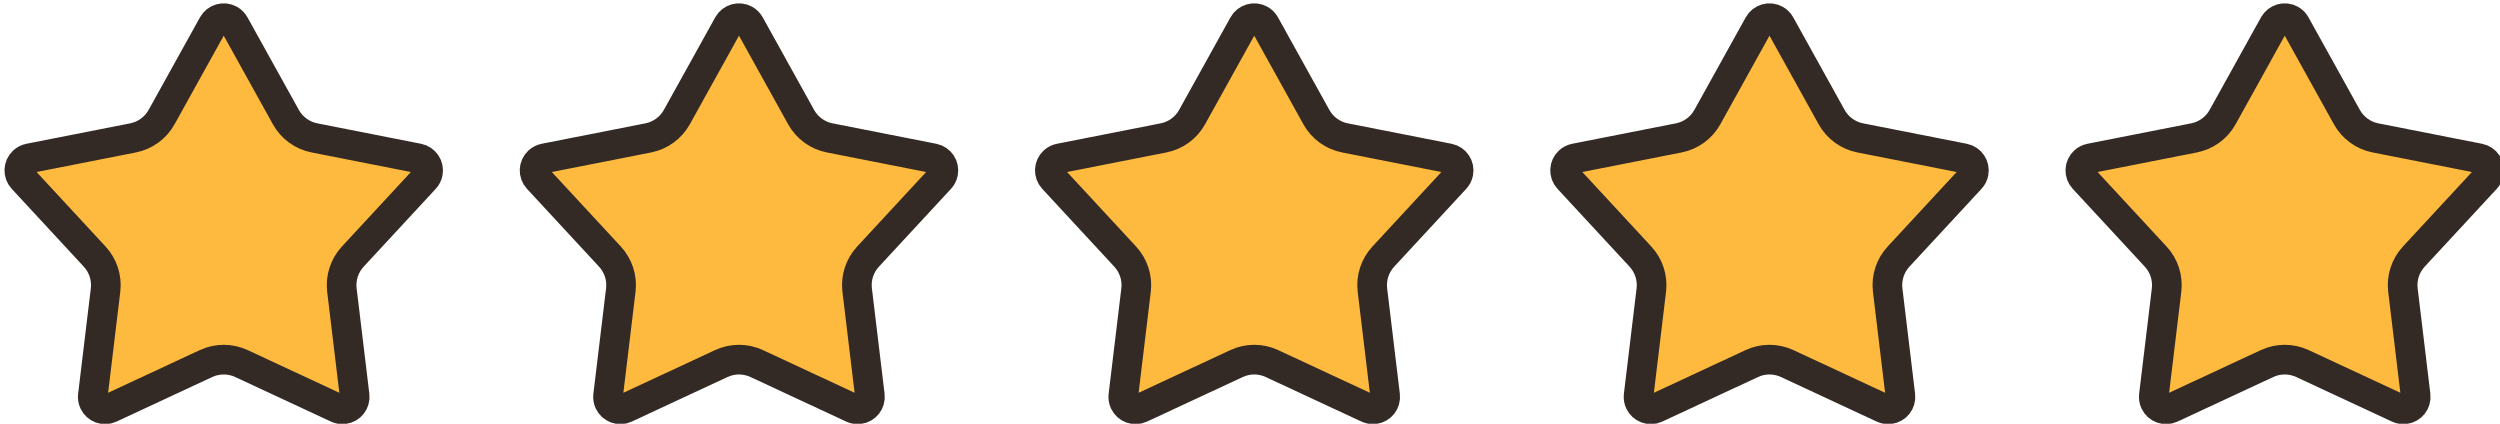
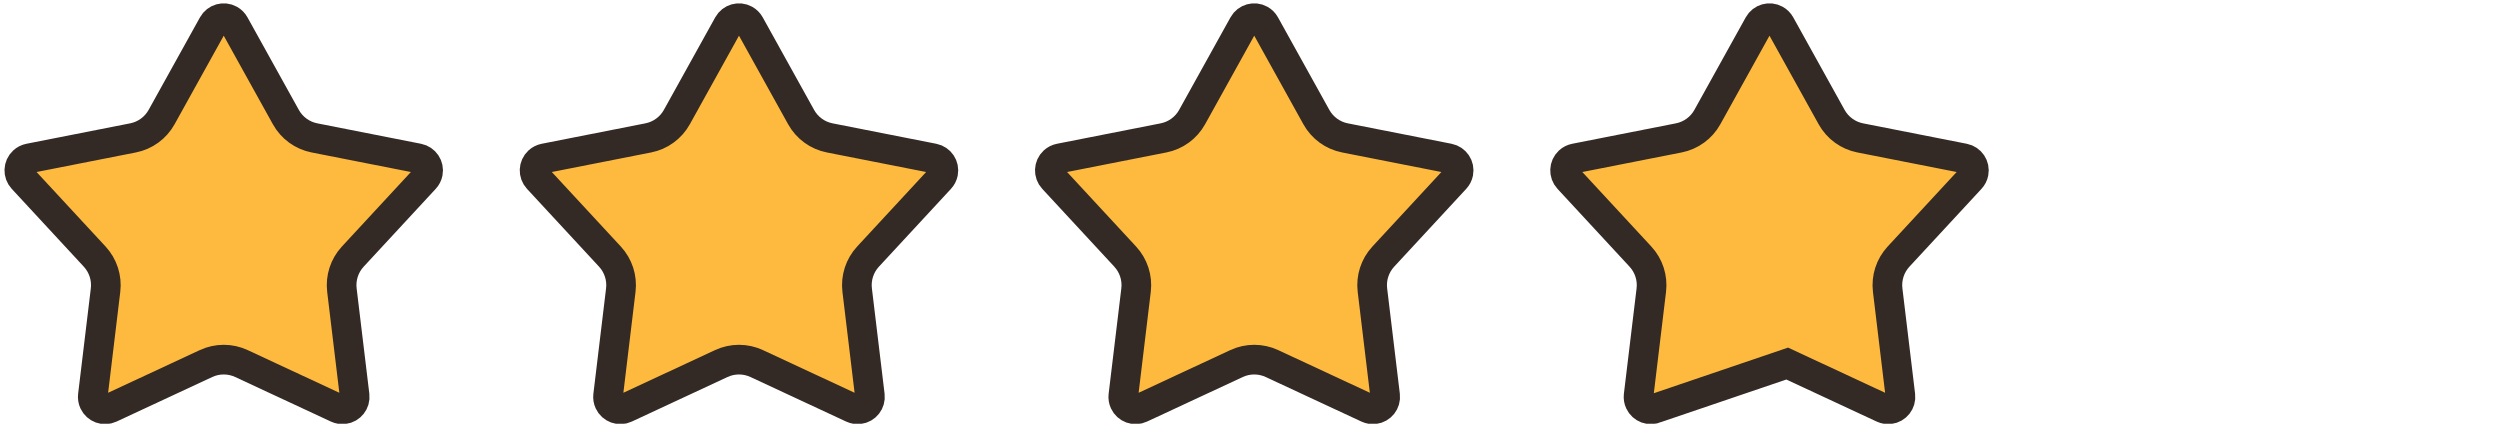
<svg xmlns="http://www.w3.org/2000/svg" width="295px" height="50px" viewBox="0 0 295 50" version="1.1">
  <title>Artboard</title>
  <g id="Artboard" stroke="none" stroke-width="1" fill="none" fill-rule="evenodd">
    <g id="Group-11" transform="translate(-4, -3)" fill="#FDBA3E" stroke="#332925" stroke-width="3.5">
      <path d="M151.601,5.2 C151.958,5.098 152.354,5.132 152.704,5.326 C152.941,5.458 153.136,5.653 153.268,5.89 L159.332,16.816 C160.039,18.091 161.273,18.989 162.703,19.271 L174.951,21.684 C175.343,21.761 175.668,21.991 175.874,22.299 C176.081,22.607 176.17,22.994 176.093,23.387 C176.041,23.651 175.917,23.895 175.734,24.092 L167.228,33.279 C166.241,34.346 165.772,35.792 165.946,37.234 L167.444,49.673 C167.491,50.071 167.374,50.45 167.144,50.742 C166.915,51.034 166.575,51.238 166.177,51.286 C165.909,51.318 165.637,51.275 165.392,51.161 L154.089,45.9 C152.765,45.283 151.235,45.283 149.911,45.9 L138.608,51.161 C138.245,51.33 137.848,51.336 137.499,51.209 C137.151,51.081 136.85,50.821 136.682,50.458 C136.567,50.213 136.524,49.941 136.556,49.673 L138.054,37.234 C138.228,35.792 137.759,34.346 136.772,33.279 L128.266,24.092 C127.994,23.798 127.867,23.422 127.881,23.051 C127.895,22.68 128.051,22.315 128.345,22.043 C128.542,21.86 128.786,21.736 129.049,21.684 L141.297,19.271 C142.727,18.989 143.961,18.091 144.668,16.816 L150.732,5.89 C150.927,5.54 151.244,5.302 151.601,5.2 Z" id="Star" />
-       <path d="M212.401,5.2 C212.758,5.098 213.154,5.132 213.504,5.326 C213.741,5.458 213.936,5.653 214.068,5.89 L220.132,16.816 C220.839,18.091 222.073,18.989 223.503,19.271 L235.751,21.684 C236.143,21.761 236.468,21.991 236.674,22.299 C236.881,22.607 236.97,22.994 236.893,23.387 C236.841,23.651 236.717,23.895 236.534,24.092 L228.028,33.279 C227.041,34.346 226.572,35.792 226.746,37.234 L228.244,49.673 C228.291,50.071 228.174,50.45 227.944,50.742 C227.715,51.034 227.375,51.238 226.977,51.286 C226.709,51.318 226.437,51.275 226.192,51.161 L214.889,45.9 C213.565,45.283 212.035,45.283 210.711,45.9 L199.408,51.161 C199.045,51.33 198.648,51.336 198.299,51.209 C197.951,51.081 197.65,50.821 197.482,50.458 C197.367,50.213 197.324,49.941 197.356,49.673 L198.854,37.234 C199.028,35.792 198.559,34.346 197.572,33.279 L189.066,24.092 C188.794,23.798 188.667,23.422 188.681,23.051 C188.695,22.68 188.851,22.315 189.145,22.043 C189.342,21.86 189.586,21.736 189.849,21.684 L202.097,19.271 C203.527,18.989 204.761,18.091 205.468,16.816 L211.532,5.89 C211.727,5.54 212.044,5.302 212.401,5.2 Z" id="Star" />
+       <path d="M212.401,5.2 C212.758,5.098 213.154,5.132 213.504,5.326 C213.741,5.458 213.936,5.653 214.068,5.89 L220.132,16.816 C220.839,18.091 222.073,18.989 223.503,19.271 L235.751,21.684 C236.143,21.761 236.468,21.991 236.674,22.299 C236.881,22.607 236.97,22.994 236.893,23.387 C236.841,23.651 236.717,23.895 236.534,24.092 L228.028,33.279 C227.041,34.346 226.572,35.792 226.746,37.234 L228.244,49.673 C228.291,50.071 228.174,50.45 227.944,50.742 C227.715,51.034 227.375,51.238 226.977,51.286 C226.709,51.318 226.437,51.275 226.192,51.161 L214.889,45.9 L199.408,51.161 C199.045,51.33 198.648,51.336 198.299,51.209 C197.951,51.081 197.65,50.821 197.482,50.458 C197.367,50.213 197.324,49.941 197.356,49.673 L198.854,37.234 C199.028,35.792 198.559,34.346 197.572,33.279 L189.066,24.092 C188.794,23.798 188.667,23.422 188.681,23.051 C188.695,22.68 188.851,22.315 189.145,22.043 C189.342,21.86 189.586,21.736 189.849,21.684 L202.097,19.271 C203.527,18.989 204.761,18.091 205.468,16.816 L211.532,5.89 C211.727,5.54 212.044,5.302 212.401,5.2 Z" id="Star" />
      <path d="M90.801,5.2 C91.158,5.098 91.554,5.132 91.904,5.326 C92.141,5.458 92.336,5.653 92.468,5.89 L98.532,16.816 C99.239,18.091 100.473,18.989 101.903,19.271 L114.151,21.684 C114.543,21.761 114.868,21.991 115.074,22.299 C115.281,22.607 115.37,22.994 115.293,23.387 C115.241,23.651 115.117,23.895 114.934,24.092 L106.428,33.279 C105.441,34.346 104.972,35.792 105.146,37.234 L106.644,49.673 C106.691,50.071 106.574,50.45 106.344,50.742 C106.115,51.034 105.775,51.238 105.377,51.286 C105.109,51.318 104.837,51.275 104.592,51.161 L93.289,45.9 C91.965,45.283 90.435,45.283 89.111,45.9 L77.808,51.161 C77.445,51.33 77.048,51.336 76.699,51.209 C76.351,51.081 76.05,50.821 75.882,50.458 C75.767,50.213 75.724,49.941 75.756,49.673 L77.254,37.234 C77.428,35.792 76.959,34.346 75.972,33.279 L67.466,24.092 C67.194,23.798 67.067,23.422 67.081,23.051 C67.095,22.68 67.251,22.315 67.545,22.043 C67.742,21.86 67.986,21.736 68.249,21.684 L80.497,19.271 C81.927,18.989 83.161,18.091 83.868,16.816 L89.932,5.89 C90.127,5.54 90.444,5.302 90.801,5.2 Z" id="Star" />
      <path d="M30.001,5.2 C30.358,5.098 30.754,5.132 31.104,5.326 C31.341,5.458 31.536,5.653 31.668,5.89 L37.732,16.816 C38.439,18.091 39.673,18.989 41.103,19.271 L53.351,21.684 C53.743,21.761 54.068,21.991 54.274,22.299 C54.481,22.607 54.57,22.994 54.493,23.387 C54.441,23.651 54.317,23.895 54.134,24.092 L45.628,33.279 C44.641,34.346 44.172,35.792 44.346,37.234 L45.844,49.673 C45.891,50.071 45.774,50.45 45.544,50.742 C45.315,51.034 44.975,51.238 44.577,51.286 C44.309,51.318 44.037,51.275 43.792,51.161 L32.489,45.9 C31.165,45.283 29.635,45.283 28.311,45.9 L17.008,51.161 C16.645,51.33 16.248,51.336 15.899,51.209 C15.551,51.081 15.25,50.821 15.082,50.458 C14.967,50.213 14.924,49.941 14.956,49.673 L16.454,37.234 C16.628,35.792 16.159,34.346 15.172,33.279 L6.666,24.092 C6.394,23.798 6.267,23.422 6.281,23.051 C6.295,22.68 6.451,22.315 6.745,22.043 C6.942,21.86 7.186,21.736 7.449,21.684 L19.697,19.271 C21.127,18.989 22.361,18.091 23.068,16.816 L29.132,5.89 C29.327,5.54 29.644,5.302 30.001,5.2 Z" id="Star" />
-       <path d="M273.201,5.2 C273.558,5.098 273.954,5.132 274.304,5.326 C274.541,5.458 274.736,5.653 274.868,5.89 L280.932,16.816 C281.639,18.091 282.873,18.989 284.303,19.271 L296.551,21.684 C296.943,21.761 297.268,21.991 297.474,22.299 C297.681,22.607 297.77,22.994 297.693,23.387 C297.641,23.651 297.517,23.895 297.334,24.092 L288.828,33.279 C287.841,34.346 287.372,35.792 287.546,37.234 L289.044,49.673 C289.091,50.071 288.974,50.45 288.744,50.742 C288.515,51.034 288.175,51.238 287.777,51.286 C287.509,51.318 287.237,51.275 286.992,51.161 L275.689,45.9 C274.365,45.283 272.835,45.283 271.511,45.9 L260.208,51.161 C259.845,51.33 259.448,51.336 259.099,51.209 C258.751,51.081 258.45,50.821 258.282,50.458 C258.167,50.213 258.124,49.941 258.156,49.673 L259.654,37.234 C259.828,35.792 259.359,34.346 258.372,33.279 L249.866,24.092 C249.594,23.798 249.467,23.422 249.481,23.051 C249.495,22.68 249.651,22.315 249.945,22.043 C250.142,21.86 250.386,21.736 250.649,21.684 L262.897,19.271 C264.327,18.989 265.561,18.091 266.268,16.816 L272.332,5.89 C272.527,5.54 272.844,5.302 273.201,5.2 Z" id="Star" />
    </g>
  </g>
</svg>